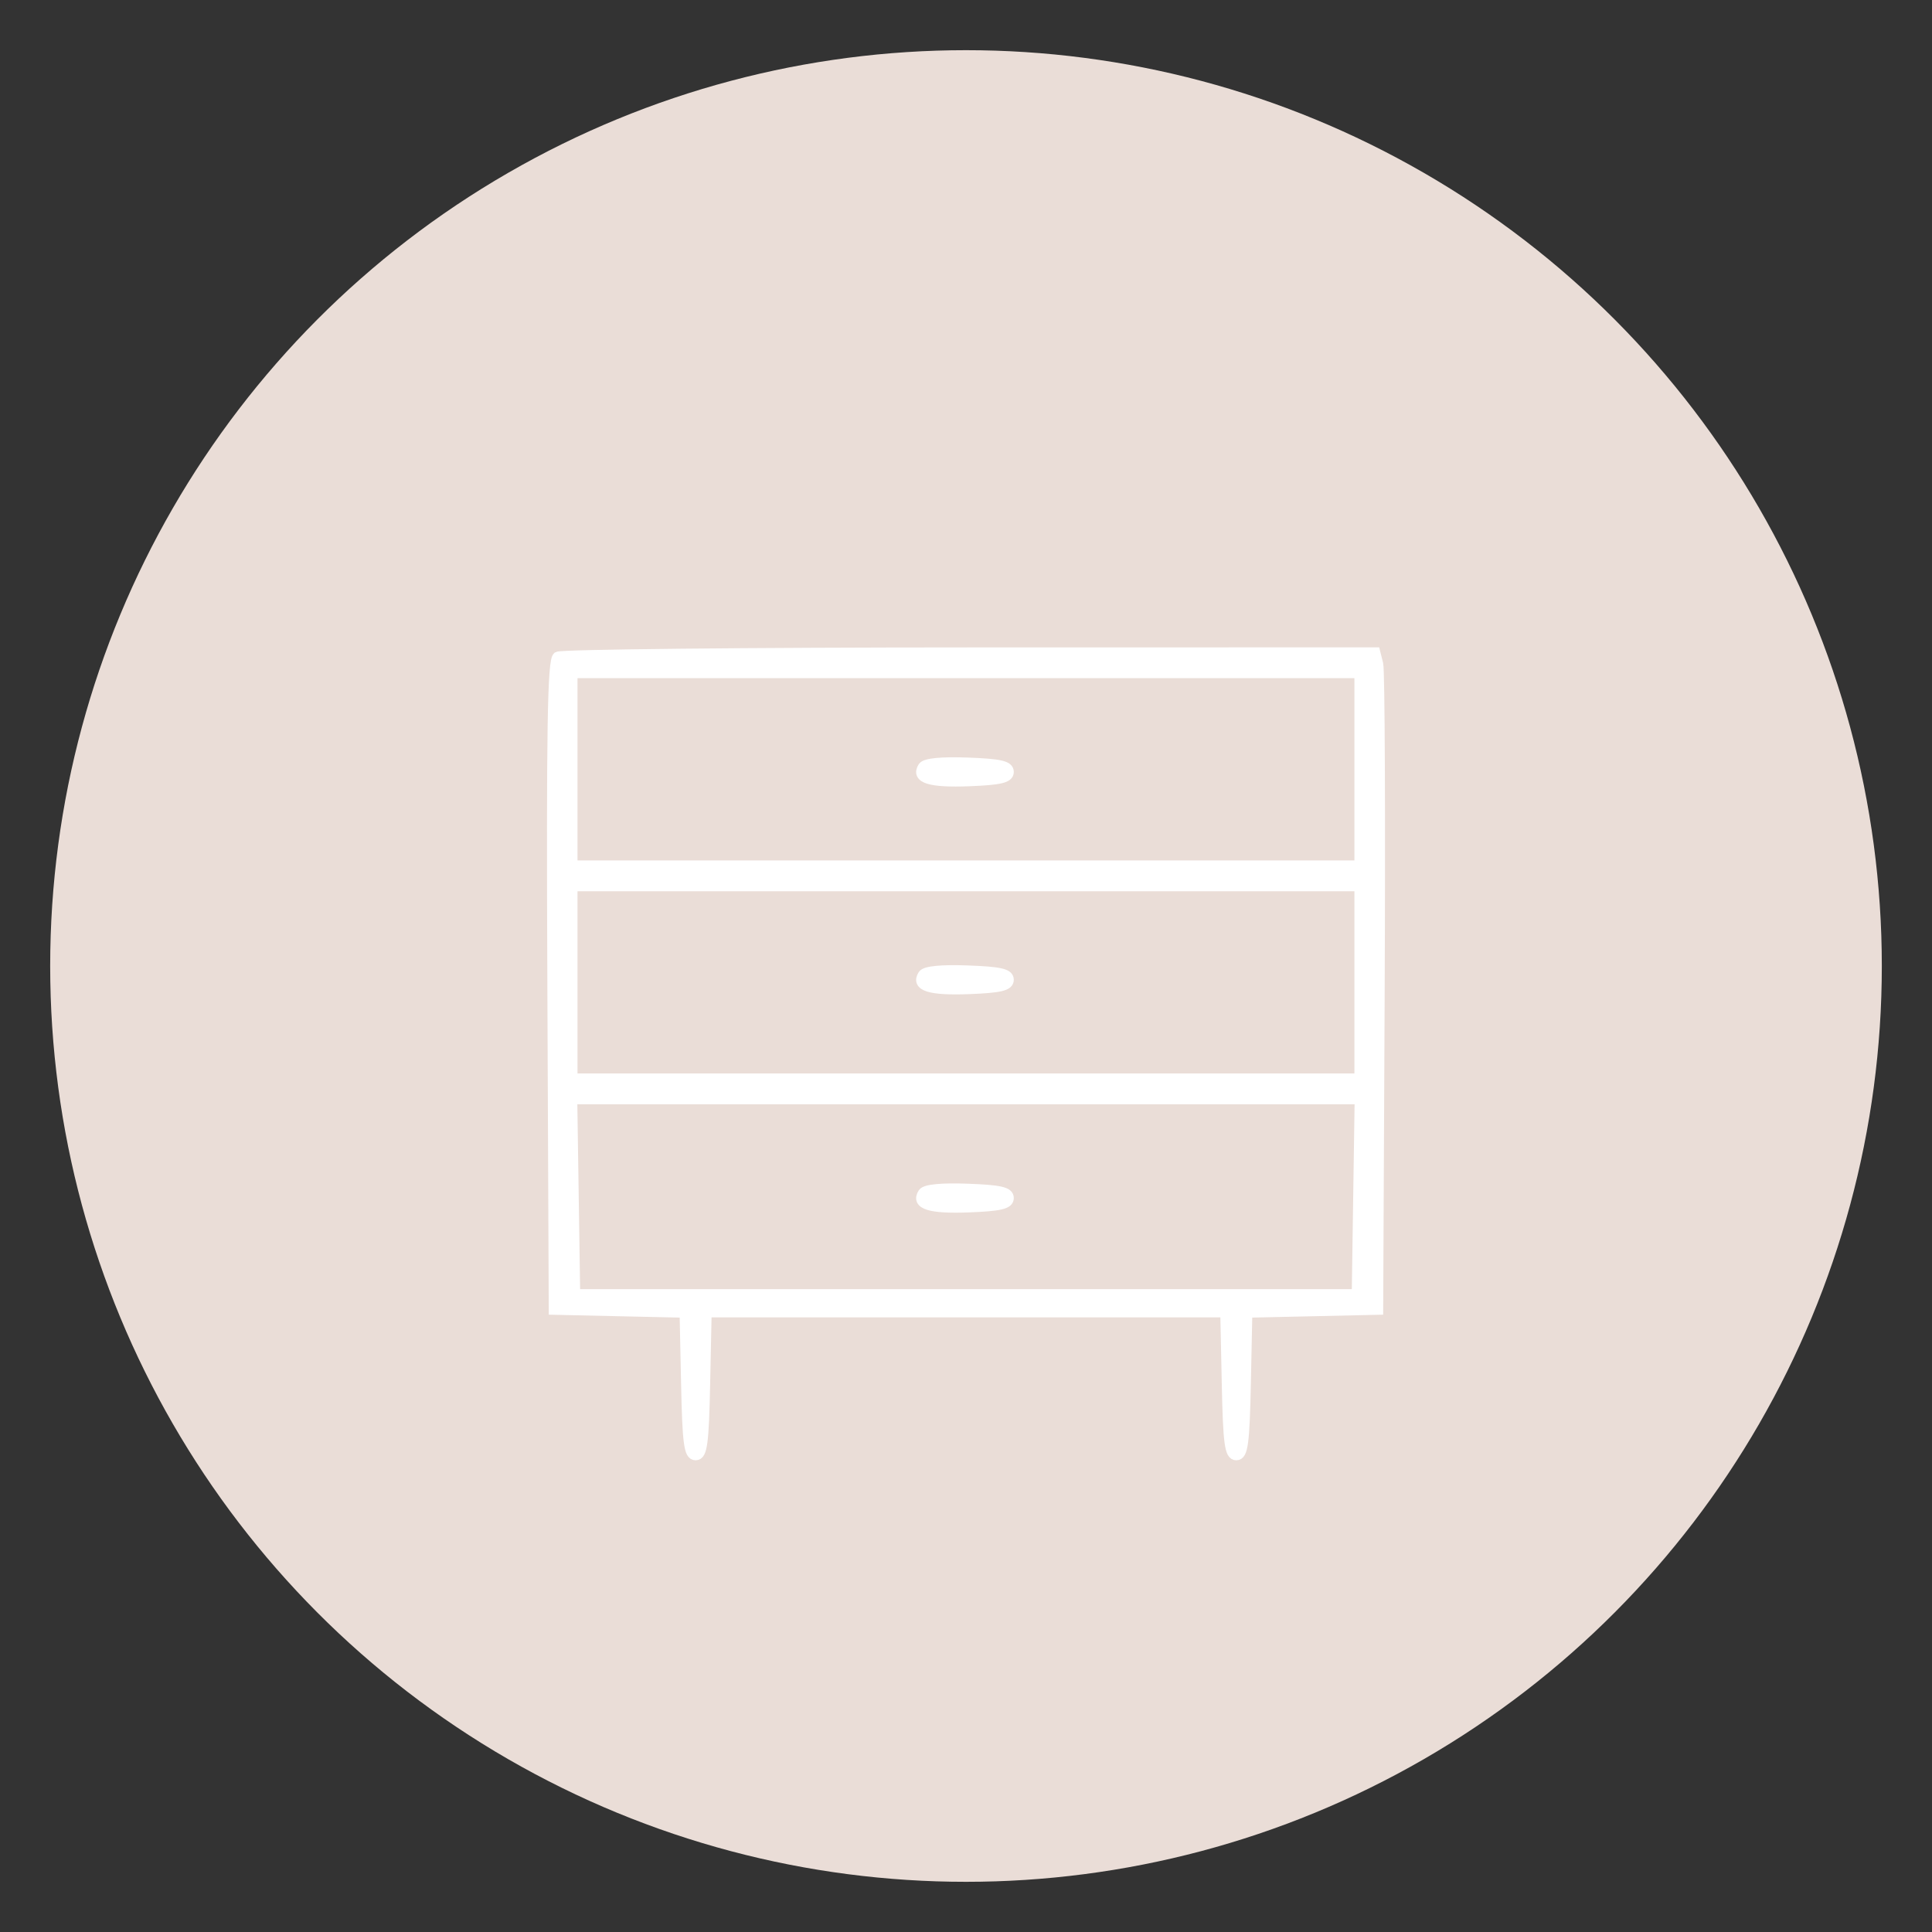
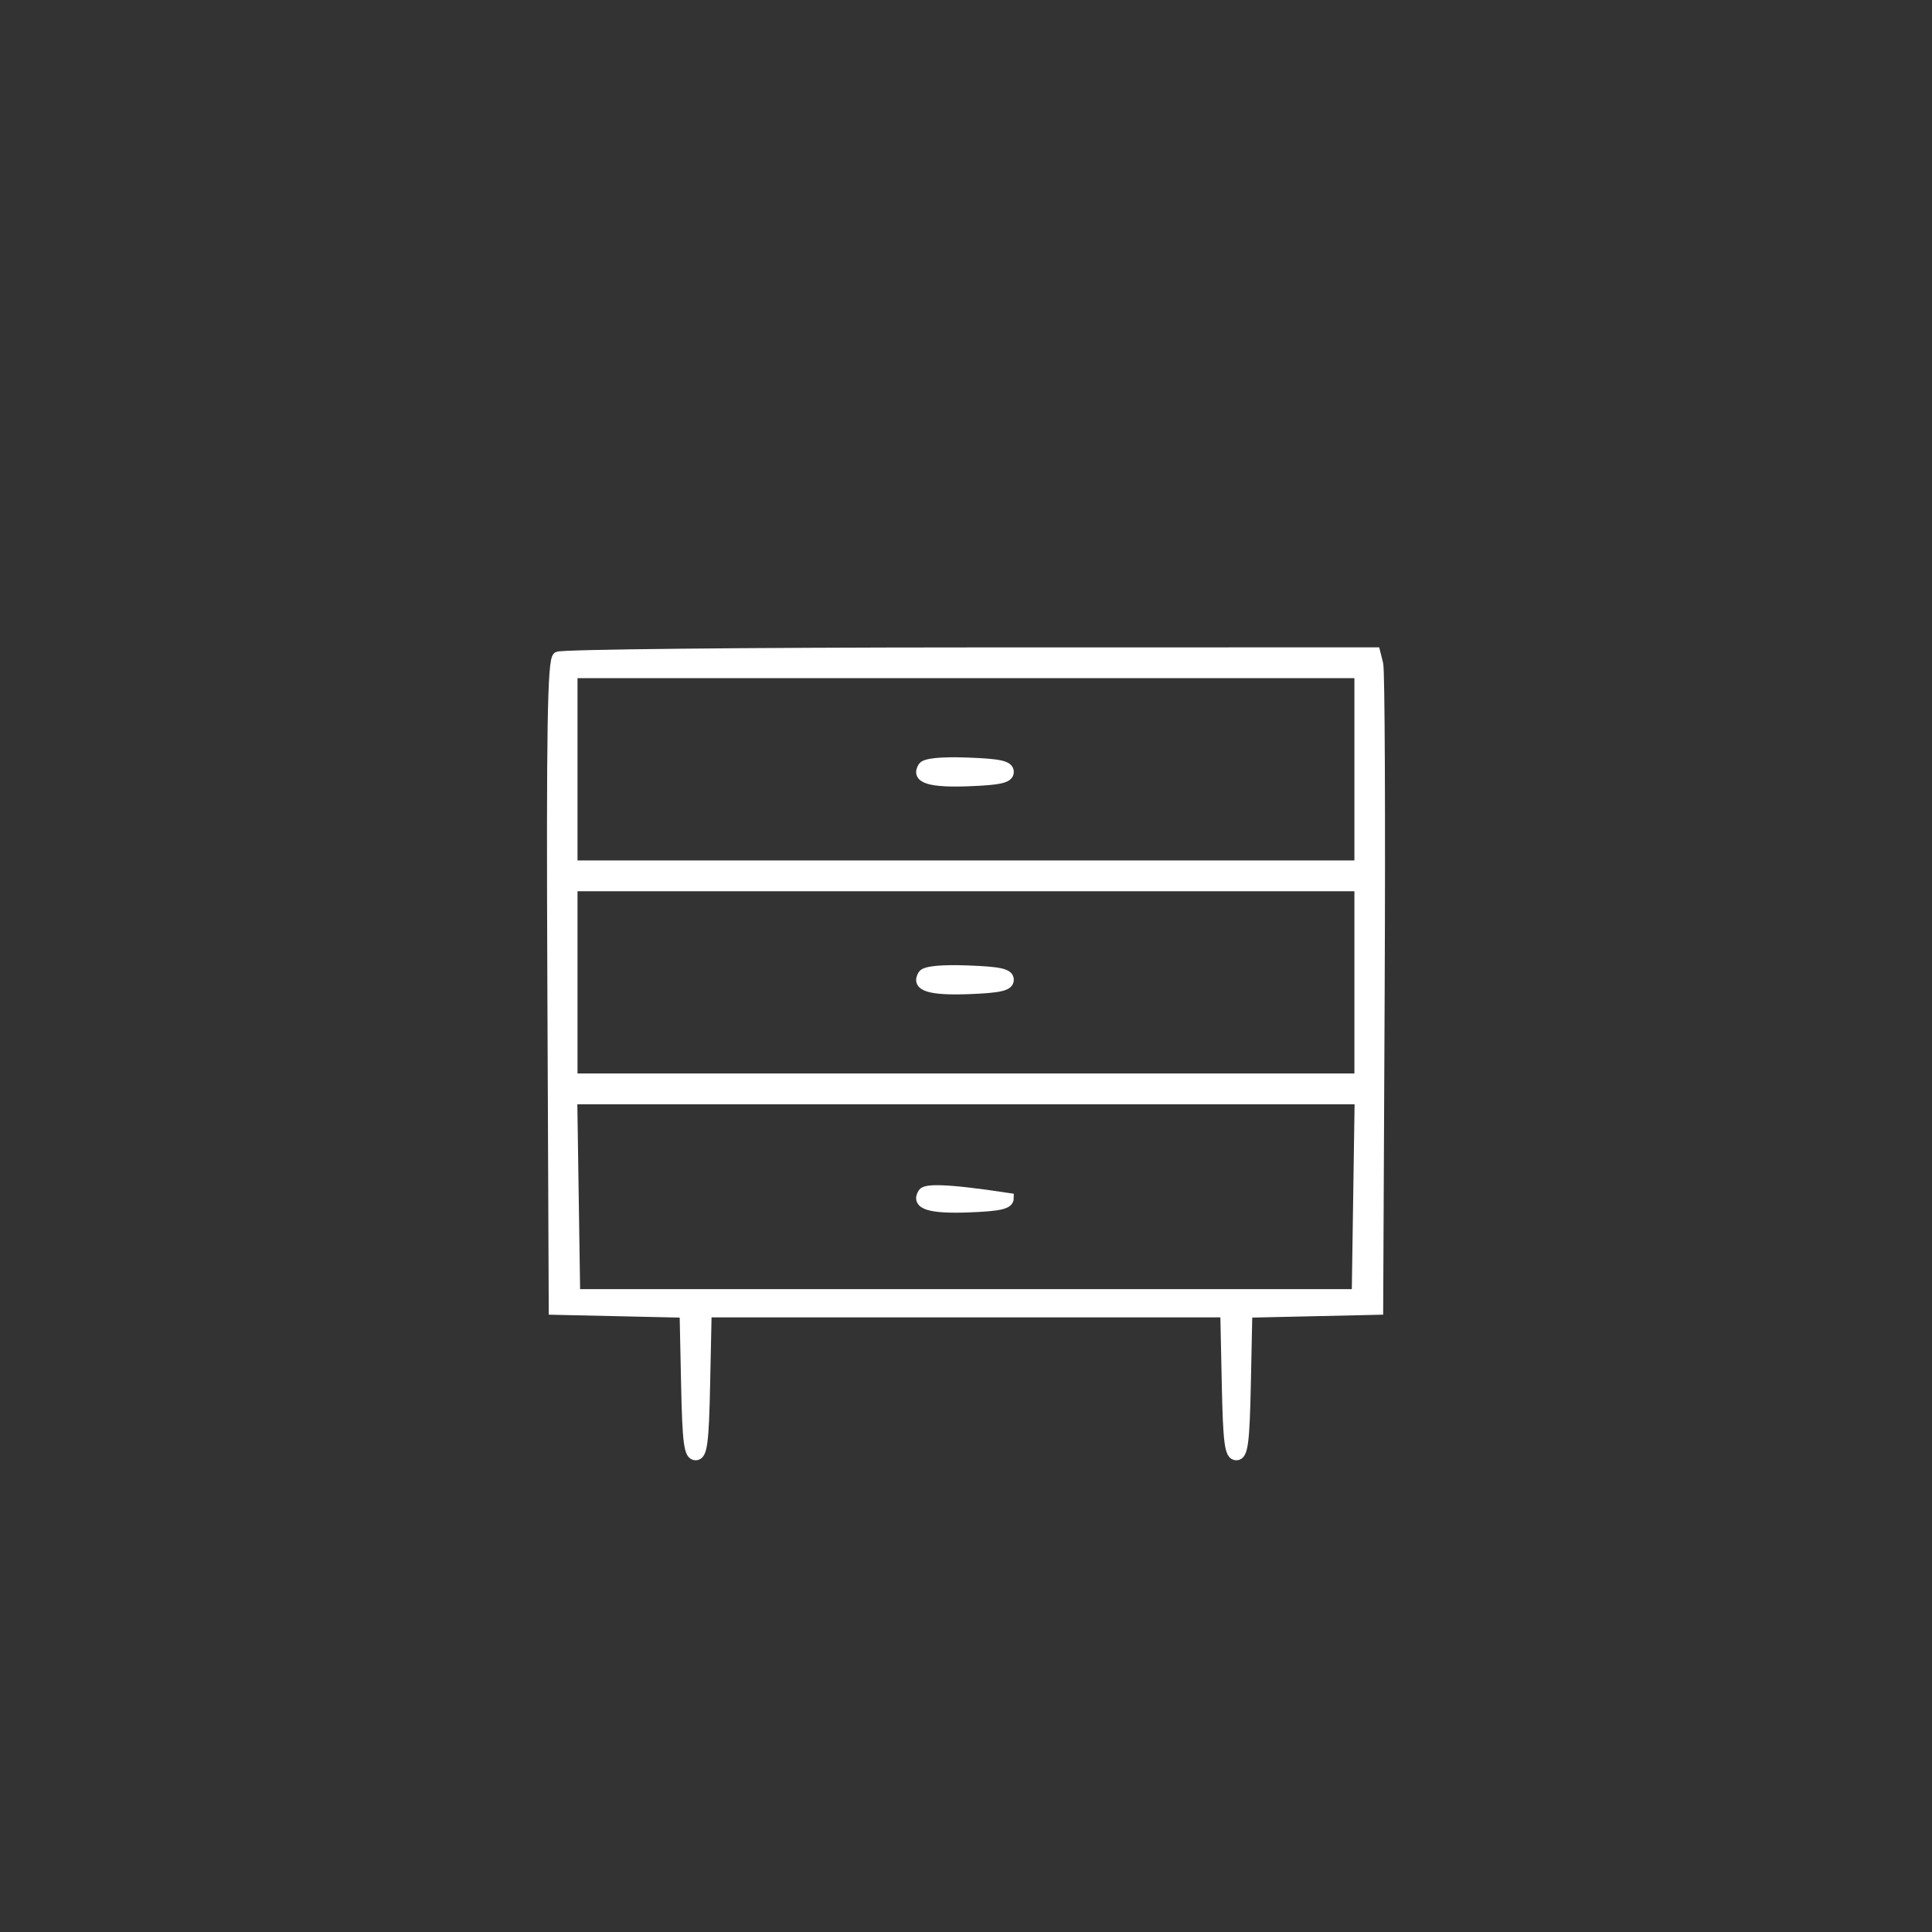
<svg xmlns="http://www.w3.org/2000/svg" width="77" height="77" viewBox="0 0 77 77" fill="none">
  <rect x="0" y="0" width="77" height="77" fill="#333333" stroke="none" />
-   <circle cx="38.5" cy="38.5" r="36.5" fill="#EADDD7" />
-   <path fill-rule="evenodd" clip-rule="evenodd" d="M22.228 26.172C22.017 26.302 21.972 29.061 22.015 39.269L22.07 52.201L24.678 52.259L27.285 52.317L27.345 55.158C27.394 57.52 27.458 58 27.724 58C27.99 58 28.054 57.52 28.103 55.152L28.163 52.304H38.498H48.834L48.894 55.152C48.943 57.52 49.007 58 49.273 58C49.539 58 49.603 57.52 49.653 55.158L49.712 52.317L52.319 52.259L54.927 52.201L54.986 39.566C55.018 32.617 54.993 26.722 54.929 26.466L54.812 26L38.654 26.003C29.768 26.005 22.376 26.081 22.228 26.172ZM54.18 30.66V34.492H38.498H22.817V30.66V26.828H38.498H54.18V30.66ZM36.785 30.566C36.496 31.021 37.065 31.197 38.626 31.136C39.86 31.088 40.205 31.006 40.205 30.764C40.205 30.52 39.854 30.44 38.57 30.393C37.523 30.354 36.881 30.417 36.785 30.566ZM54.18 39.152V42.984H38.498H22.817V39.152V35.32H38.498H54.18V39.152ZM36.785 38.851C36.496 39.305 37.065 39.481 38.626 39.421C39.86 39.373 40.205 39.291 40.205 39.048C40.205 38.805 39.854 38.725 38.57 38.678C37.523 38.639 36.881 38.702 36.785 38.851ZM54.132 47.696L54.074 51.579H38.498H22.923L22.865 47.696L22.807 43.812H38.498H54.19L54.132 47.696ZM36.785 47.55C36.496 48.004 37.065 48.181 38.626 48.12C39.86 48.072 40.205 47.99 40.205 47.748C40.205 47.504 39.854 47.424 38.57 47.377C37.523 47.338 36.881 47.401 36.785 47.55Z" fill="white" stroke="white" stroke-width="0.4" />
+   <path fill-rule="evenodd" clip-rule="evenodd" d="M22.228 26.172C22.017 26.302 21.972 29.061 22.015 39.269L22.07 52.201L24.678 52.259L27.285 52.317L27.345 55.158C27.394 57.52 27.458 58 27.724 58C27.99 58 28.054 57.52 28.103 55.152L28.163 52.304H38.498H48.834L48.894 55.152C48.943 57.52 49.007 58 49.273 58C49.539 58 49.603 57.52 49.653 55.158L49.712 52.317L52.319 52.259L54.927 52.201L54.986 39.566C55.018 32.617 54.993 26.722 54.929 26.466L54.812 26L38.654 26.003C29.768 26.005 22.376 26.081 22.228 26.172ZM54.18 30.66V34.492H38.498H22.817V30.66V26.828H38.498H54.18V30.66ZM36.785 30.566C36.496 31.021 37.065 31.197 38.626 31.136C39.86 31.088 40.205 31.006 40.205 30.764C40.205 30.52 39.854 30.44 38.57 30.393C37.523 30.354 36.881 30.417 36.785 30.566ZM54.18 39.152V42.984H38.498H22.817V39.152V35.32H38.498H54.18V39.152ZM36.785 38.851C36.496 39.305 37.065 39.481 38.626 39.421C39.86 39.373 40.205 39.291 40.205 39.048C40.205 38.805 39.854 38.725 38.57 38.678C37.523 38.639 36.881 38.702 36.785 38.851ZM54.132 47.696L54.074 51.579H38.498H22.923L22.865 47.696L22.807 43.812H38.498H54.19L54.132 47.696ZM36.785 47.55C36.496 48.004 37.065 48.181 38.626 48.12C39.86 48.072 40.205 47.99 40.205 47.748C37.523 47.338 36.881 47.401 36.785 47.55Z" fill="white" stroke="white" stroke-width="0.4" />
</svg>